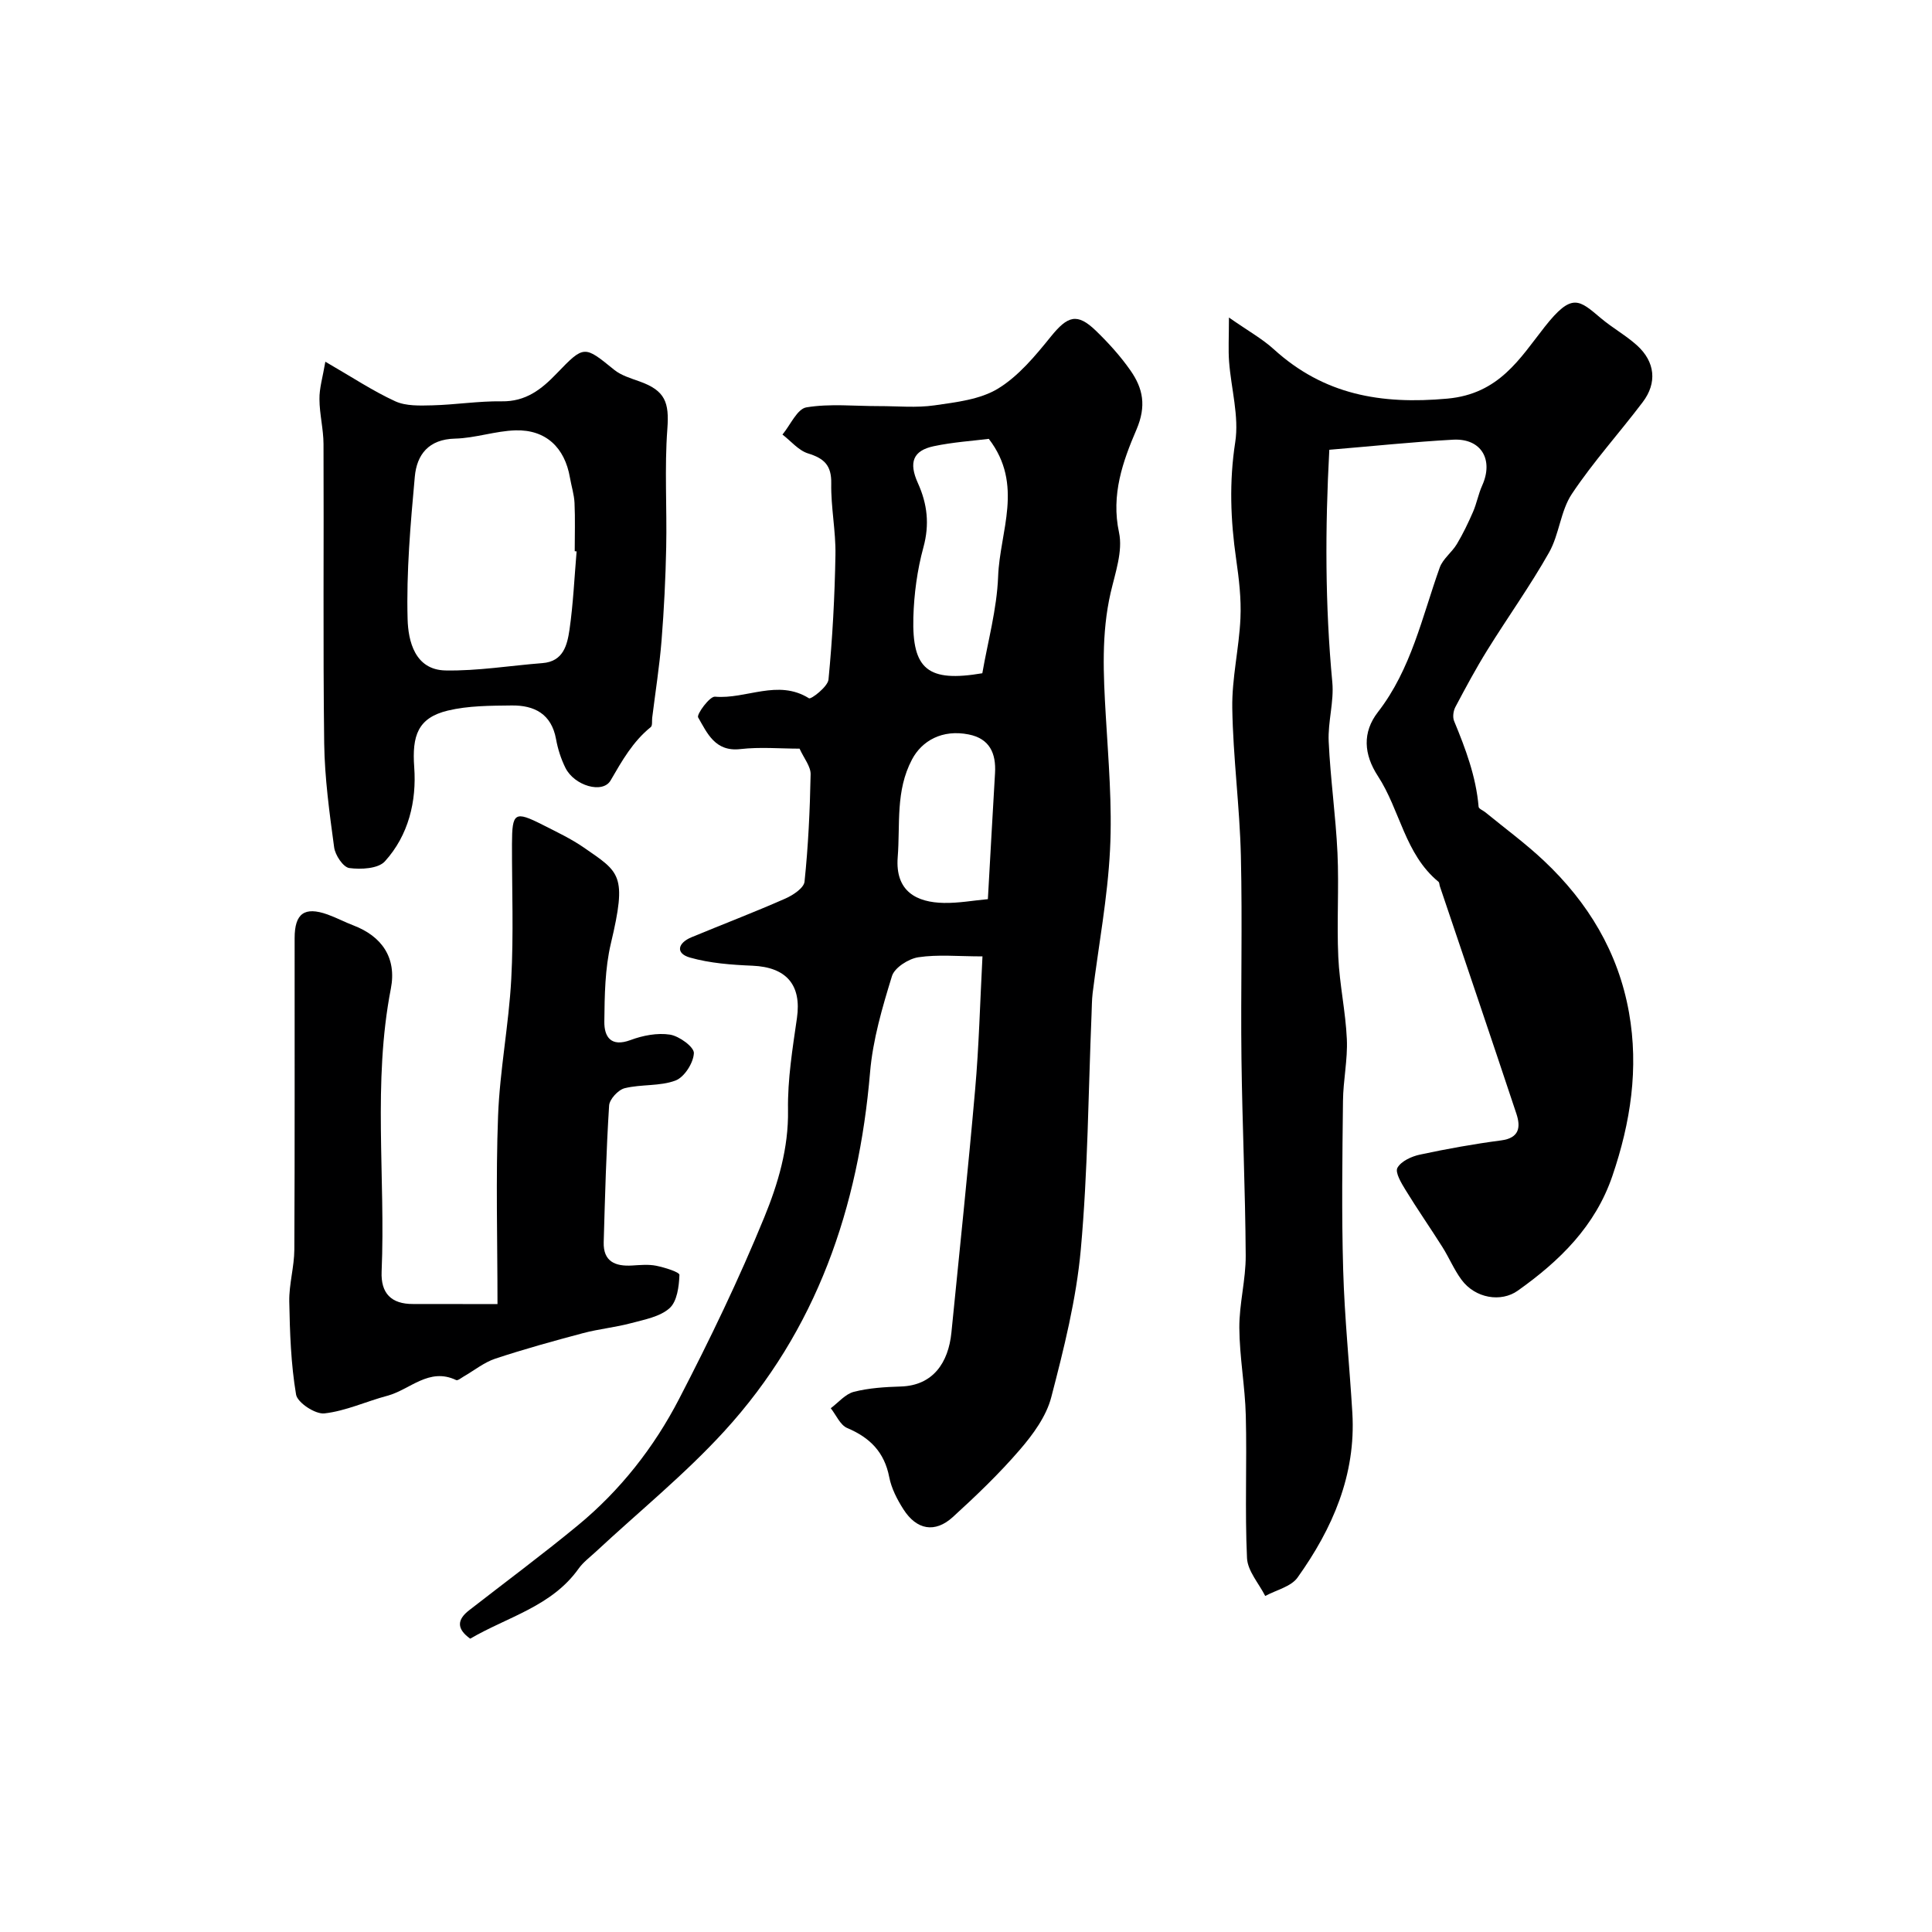
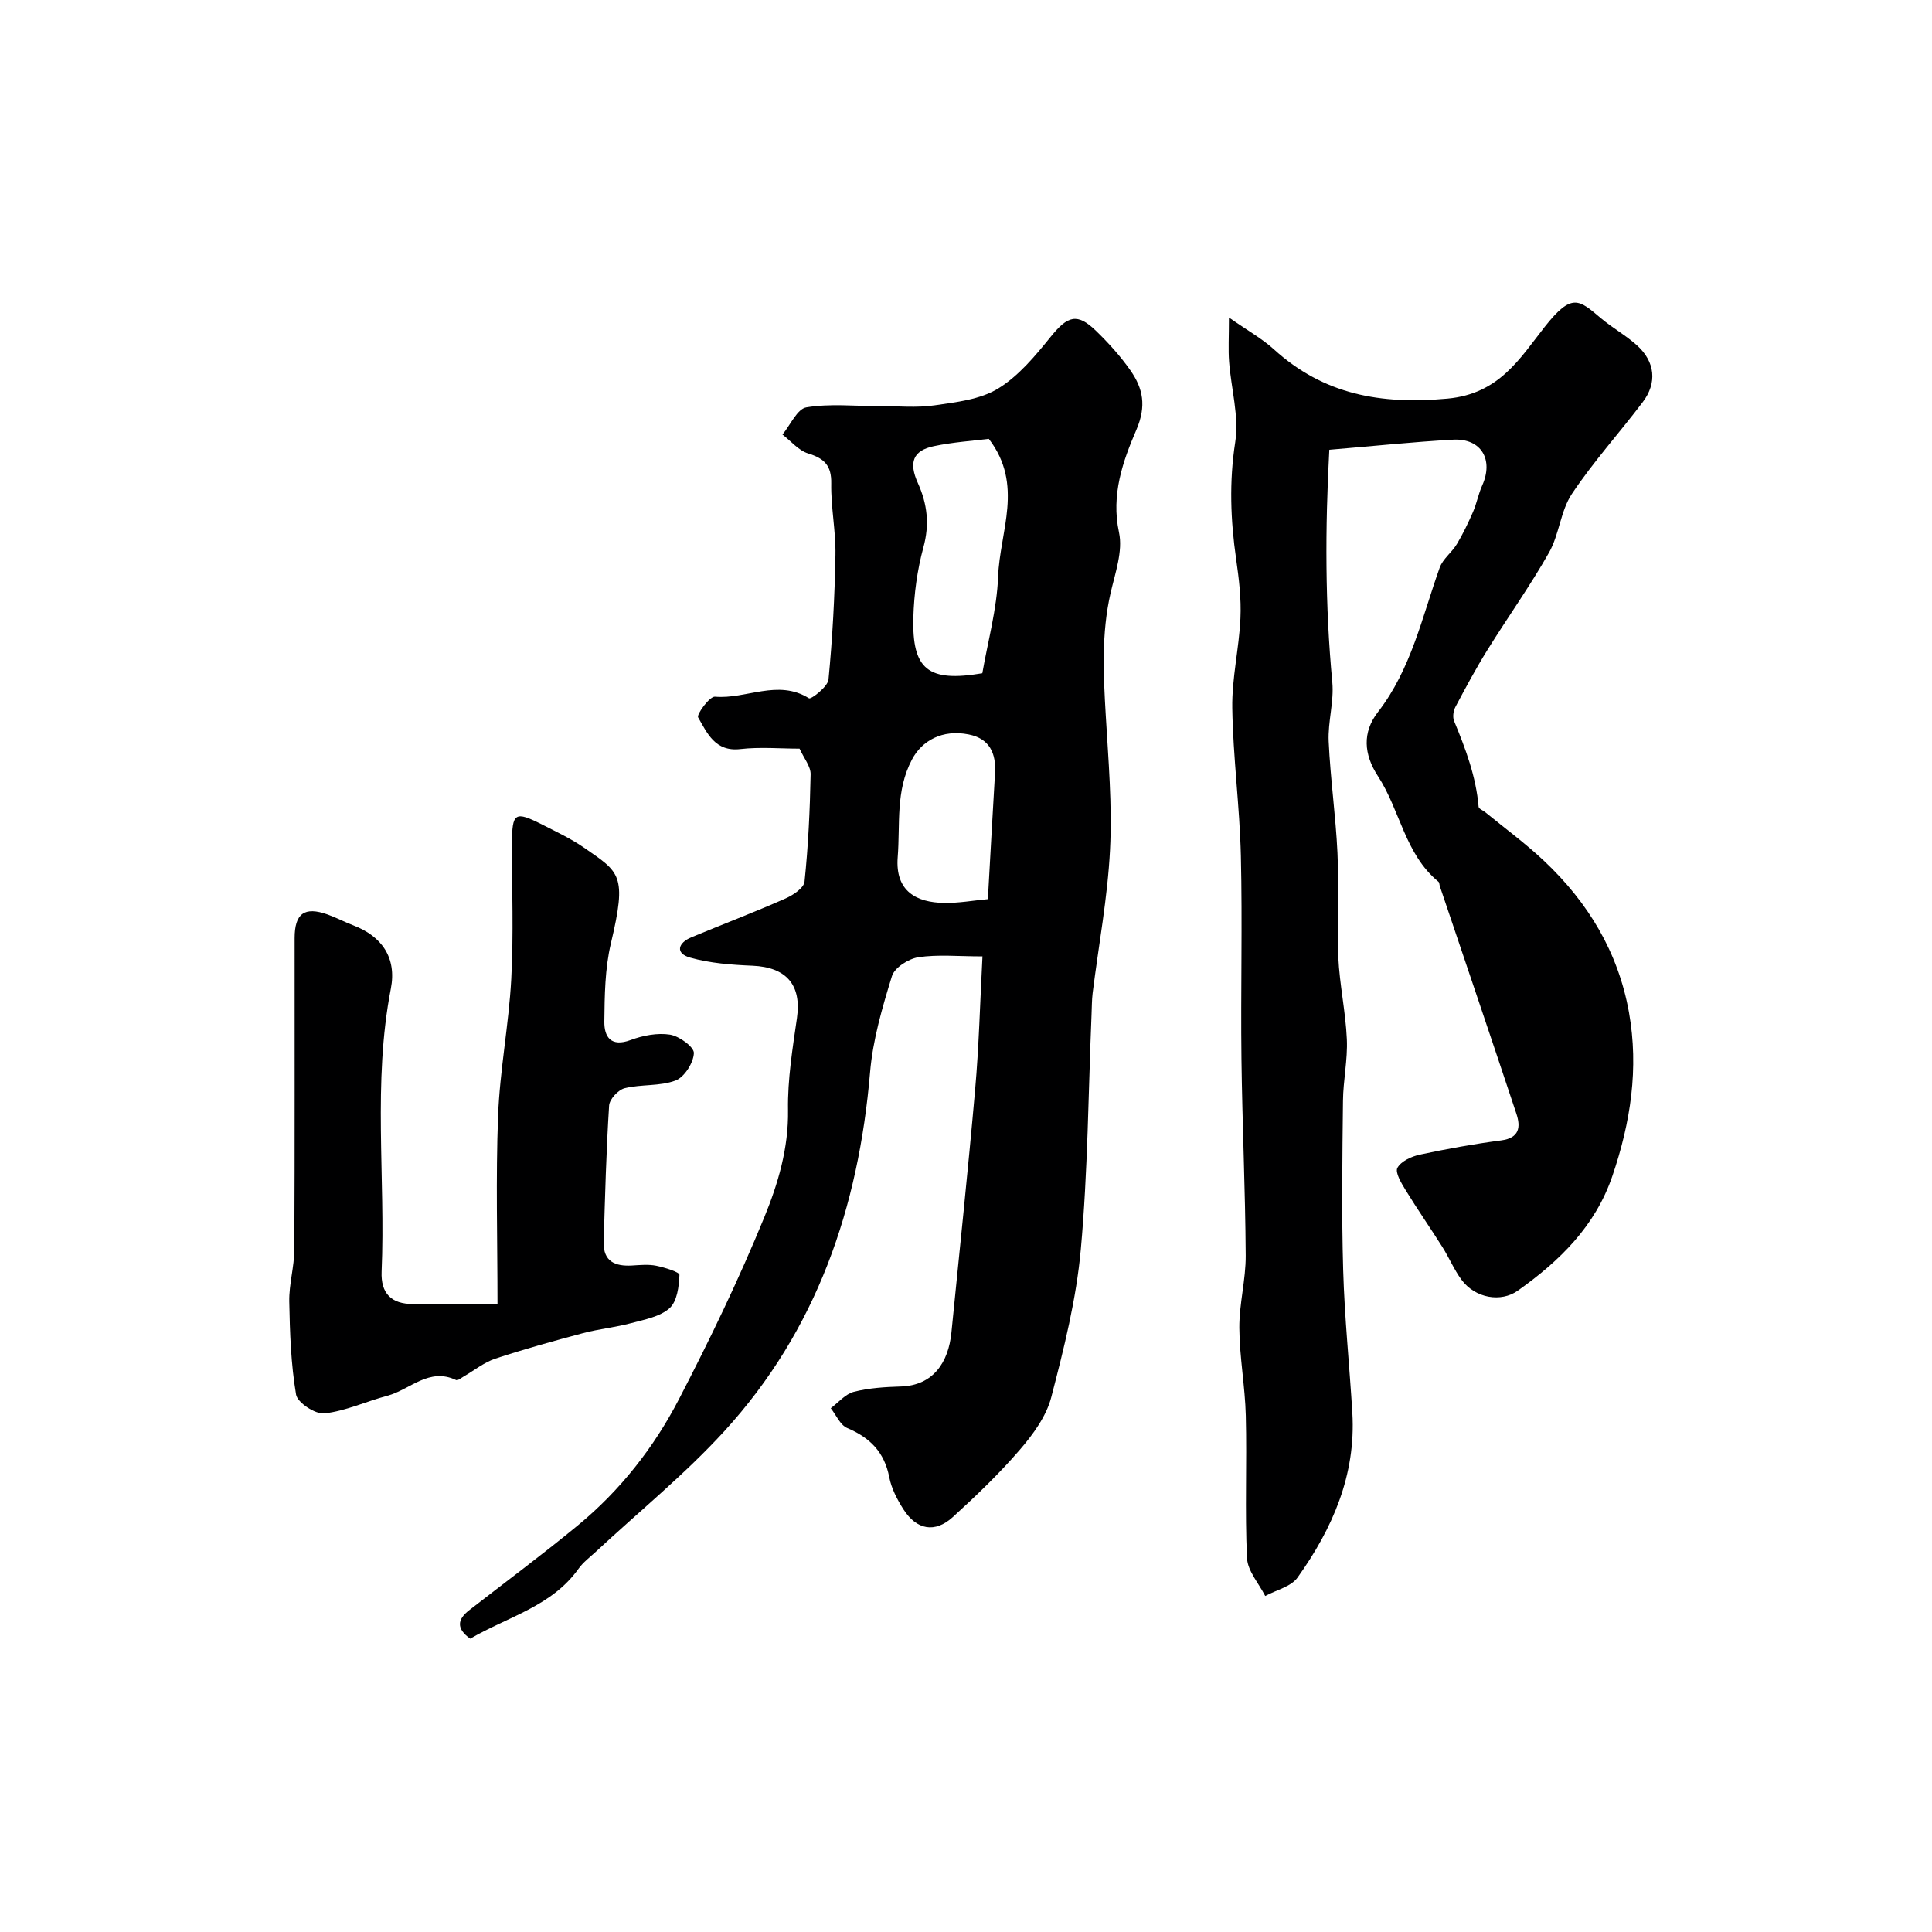
<svg xmlns="http://www.w3.org/2000/svg" enable-background="new 0 0 400 400" viewBox="0 0 400 400">
  <g fill="#000001">
    <path d="m203.41 198.01c-5.05 0-9.24-.43-13.28.18-2.03.31-4.92 2.15-5.46 3.9-2 6.49-3.96 13.17-4.53 19.9-2.37 27.99-11.04 53.42-30.21 74.36-8.17 8.93-17.68 16.64-26.57 24.92-1.22 1.13-2.61 2.16-3.56 3.49-5.56 7.83-14.67 9.97-22.45 14.51-2.9-2.08-2.69-3.97-.21-5.89 7.49-5.83 15.12-11.49 22.44-17.52 8.81-7.25 15.82-16.18 21.02-26.23 6.37-12.29 12.4-24.8 17.64-37.61 2.84-6.94 5.04-14.3 4.91-22.21-.1-6.34.94-12.73 1.85-19.04.98-6.83-2.16-10.53-9.21-10.83-4.33-.18-8.78-.51-12.92-1.68-3.1-.88-2.53-3.04.29-4.21 6.46-2.68 13.01-5.18 19.41-8 1.6-.7 3.86-2.19 4-3.51.77-7.38 1.12-14.81 1.26-22.23.03-1.63-1.37-3.29-2.29-5.31-3.98 0-8.17-.38-12.26.09-5.22.6-6.86-3.3-8.74-6.56-.36-.62 2.39-4.39 3.49-4.29 6.45.57 13-3.71 19.46.33.43.27 3.89-2.39 4.04-3.87.83-8.58 1.29-17.2 1.44-25.82.09-4.92-.96-9.87-.87-14.79.07-3.74-1.46-5.18-4.79-6.21-1.98-.61-3.55-2.56-5.31-3.91 1.64-1.97 3.05-5.32 4.96-5.63 4.88-.81 9.98-.25 15-.26 3.86-.01 7.77.39 11.55-.16 4.49-.65 9.41-1.2 13.13-3.47 4.25-2.6 7.7-6.77 10.91-10.74 3.51-4.34 5.47-4.99 9.38-1.2 2.59 2.51 5.06 5.24 7.12 8.19 2.6 3.72 3.34 7.34 1.24 12.25-2.82 6.56-5.29 13.47-3.61 21.29.83 3.87-.79 8.38-1.74 12.51-1.93 8.43-1.5 16.88-1 25.4.54 9.26 1.35 18.56.88 27.79-.5 9.93-2.37 19.78-3.6 29.67-.18 1.48-.16 2.98-.23 4.47-.67 16.2-.76 32.46-2.22 48.59-.93 10.32-3.5 20.55-6.12 30.62-1.02 3.93-3.76 7.68-6.49 10.85-4.27 4.96-9.04 9.53-13.89 13.95-3.69 3.36-7.49 2.68-10.23-1.61-1.29-2.02-2.48-4.32-2.93-6.64-1-5.18-3.98-8.19-8.7-10.18-1.46-.62-2.29-2.69-3.41-4.1 1.58-1.18 3.02-2.95 4.79-3.4 3.14-.8 6.48-1 9.75-1.1 6.65-.22 9.82-4.95 10.44-11.17 1.66-16.76 3.44-33.52 4.91-50.3.79-8.9 1.01-17.84 1.52-27.58zm1.31-107.15c-3.34.42-7.43.68-11.39 1.52-4.29.91-5.24 3.33-3.29 7.64 1.96 4.34 2.44 8.55 1.14 13.31-1.28 4.68-1.94 9.64-2.08 14.5-.29 10.81 3.05 13.46 14.28 11.56 1.13-6.55 3.01-13.25 3.27-20.01.33-9.35 5.38-19.01-1.93-28.52zm-.19 95.3c.53-9.34.98-17.72 1.48-26.1.24-4.1-1.12-7.14-5.45-8-5.5-1.1-9.7 1.32-11.74 5.18-3.45 6.52-2.42 13.4-2.96 20.24-.55 7.12 3.97 9.36 9.56 9.46 3.05.06 6.11-.51 9.11-.78z" />
    <path d="m275.22 93.12c-.88 16.3-.88 32.2.62 48.12.38 4.03-.94 8.21-.75 12.28.35 7.7 1.46 15.37 1.82 23.08.33 7.17-.16 14.38.17 21.55.26 5.69 1.52 11.33 1.77 17.01.19 4.24-.76 8.52-.8 12.79-.13 11.66-.3 23.33.04 34.98.28 9.88 1.31 19.73 1.9 29.6.76 12.85-4.11 23.95-11.35 34.09-1.35 1.89-4.41 2.57-6.69 3.81-1.32-2.61-3.64-5.17-3.77-7.84-.46-9.81 0-19.65-.25-29.48-.15-6.07-1.3-12.12-1.34-18.19-.03-4.98 1.35-9.98 1.32-14.96-.08-13.6-.71-27.19-.88-40.79-.17-13.99.21-27.99-.12-41.98-.24-10.2-1.62-20.38-1.78-30.59-.1-6.18 1.41-12.37 1.69-18.58.19-4.07-.31-8.22-.89-12.27-1.16-8.07-1.46-15.99-.19-24.19.83-5.36-.85-11.1-1.27-16.68-.19-2.49-.03-5.01-.03-9.14 3.95 2.76 6.89 4.39 9.3 6.58 10.34 9.39 22.1 11.47 35.93 10.21 10.72-.97 15.02-8.35 20.13-14.84 5.68-7.22 7.13-5.61 11.71-1.76 2.37 1.99 5.14 3.52 7.43 5.59 3.74 3.39 4.19 7.75 1.17 11.73-4.83 6.39-10.25 12.37-14.68 19.02-2.34 3.52-2.6 8.37-4.71 12.11-3.91 6.92-8.56 13.41-12.75 20.16-2.39 3.84-4.53 7.84-6.65 11.84-.43.81-.6 2.1-.26 2.91 2.37 5.73 4.54 11.49 5.07 17.75.04.42.93.75 1.4 1.14 4.05 3.32 8.31 6.44 12.12 10.03 9.12 8.59 15.38 18.89 17.61 31.39 2.07 11.61.33 22.82-3.43 33.86-3.55 10.42-10.91 17.6-19.59 23.76-3.46 2.46-8.8 1.6-11.65-2.26-1.54-2.08-2.55-4.54-3.94-6.75-2.5-3.96-5.18-7.81-7.63-11.81-.88-1.43-2.22-3.66-1.7-4.61.76-1.38 2.93-2.37 4.66-2.74 5.56-1.19 11.17-2.2 16.8-2.94 3.83-.5 4.08-2.78 3.17-5.53-5.22-15.71-10.55-31.39-15.84-47.08-.11-.31-.08-.76-.29-.94-6.96-5.71-7.94-14.84-12.54-21.88-2.93-4.49-3.26-9.05.01-13.26 6.9-8.9 9.13-19.68 12.79-29.91.65-1.81 2.52-3.15 3.55-4.87 1.27-2.12 2.35-4.38 3.34-6.65.77-1.77 1.11-3.72 1.9-5.47 2.4-5.33-.17-9.78-5.98-9.49-8.38.46-16.73 1.35-25.67 2.09z" />
    <path d="m103 270c0-13.19-.37-26.1.12-38.97.36-9.46 2.22-18.85 2.73-28.32.5-9.3.13-18.65.15-27.98.02-6.53.56-6.89 6.35-3.96 2.91 1.48 5.89 2.88 8.56 4.73 7.4 5.13 8.96 5.55 5.57 19.81-1.24 5.23-1.3 10.8-1.36 16.22-.03 3.12 1.35 5.32 5.43 3.8 2.55-.95 5.56-1.53 8.17-1.12 1.91.3 5 2.56 4.94 3.83-.09 2.02-1.97 4.98-3.8 5.67-3.24 1.22-7.08.74-10.52 1.59-1.34.33-3.15 2.28-3.23 3.59-.6 9.42-.85 18.86-1.12 28.3-.11 4.01 2.4 5.03 5.89 4.82 1.66-.1 3.38-.27 4.98.05 1.75.36 4.83 1.3 4.81 1.9-.09 2.38-.48 5.48-2.04 6.88-1.99 1.78-5.18 2.36-7.95 3.1-3.27.88-6.69 1.2-9.96 2.07-6.09 1.62-12.18 3.3-18.16 5.28-2.35.78-4.4 2.46-6.59 3.72-.5.29-1.2.88-1.53.72-5.63-2.69-9.55 2-14.25 3.25-4.37 1.16-8.61 3.16-13.03 3.65-1.87.21-5.57-2.22-5.86-3.89-1.07-6.33-1.29-12.84-1.41-19.29-.06-3.58 1.03-7.16 1.05-10.75.11-21.49.04-42.98.06-64.47 0-5.12 2.05-6.59 6.8-4.9 1.83.65 3.56 1.58 5.38 2.27 5.86 2.24 8.99 6.68 7.74 13.1-3.78 19.45-1.08 39.06-1.91 58.57-.19 4.48 1.98 6.74 6.53 6.71 5.33-.01 10.66.02 17.46.02z" />
-     <path d="m67.36 74.89c5.53 3.19 9.83 6.06 14.47 8.19 2.23 1.02 5.11.9 7.68.84 4.79-.12 9.57-.9 14.35-.83 4.99.08 8.23-2.46 11.41-5.78 5.69-5.92 5.71-5.76 11.9-.74 1.45 1.17 3.43 1.75 5.24 2.4 5.34 1.9 6.16 4.36 5.76 9.8-.61 8.14-.07 16.35-.24 24.53-.13 6.43-.45 12.87-.96 19.28-.43 5.36-1.28 10.69-1.94 16.03-.08.66.08 1.62-.29 1.92-3.72 3-5.96 6.98-8.32 11.05-1.64 2.83-7.51 1.09-9.34-2.58-.93-1.86-1.59-3.93-1.96-5.98-.95-5.23-4.51-7.02-9.19-6.96-4.42.05-8.97.04-13.22 1.06-6.23 1.5-7.42 5.23-6.95 11.72.51 7.05-1.17 14.1-6.08 19.5-1.38 1.52-4.95 1.7-7.36 1.38-1.26-.17-2.93-2.67-3.14-4.29-.97-7.15-1.96-14.35-2.06-21.54-.26-20.65-.05-41.31-.14-61.96-.01-3.09-.83-6.19-.84-9.28-.04-2.26.67-4.51 1.22-7.76zm52.02 39.27c-.13-.01-.26-.02-.39-.04 0-3.33.11-6.66-.04-9.97-.08-1.77-.65-3.5-.95-5.26-1.07-6.23-4.99-9.96-11.25-9.79-4.19.12-8.35 1.61-12.54 1.71-5.47.13-7.92 3.32-8.33 7.89-.89 9.8-1.76 19.68-1.49 29.49.12 4.45 1.46 10.5 7.85 10.62 6.67.12 13.37-1 20.06-1.52 4.36-.33 5.14-3.78 5.61-6.93.77-5.36 1.01-10.79 1.47-16.2z" />
  </g>
</svg>